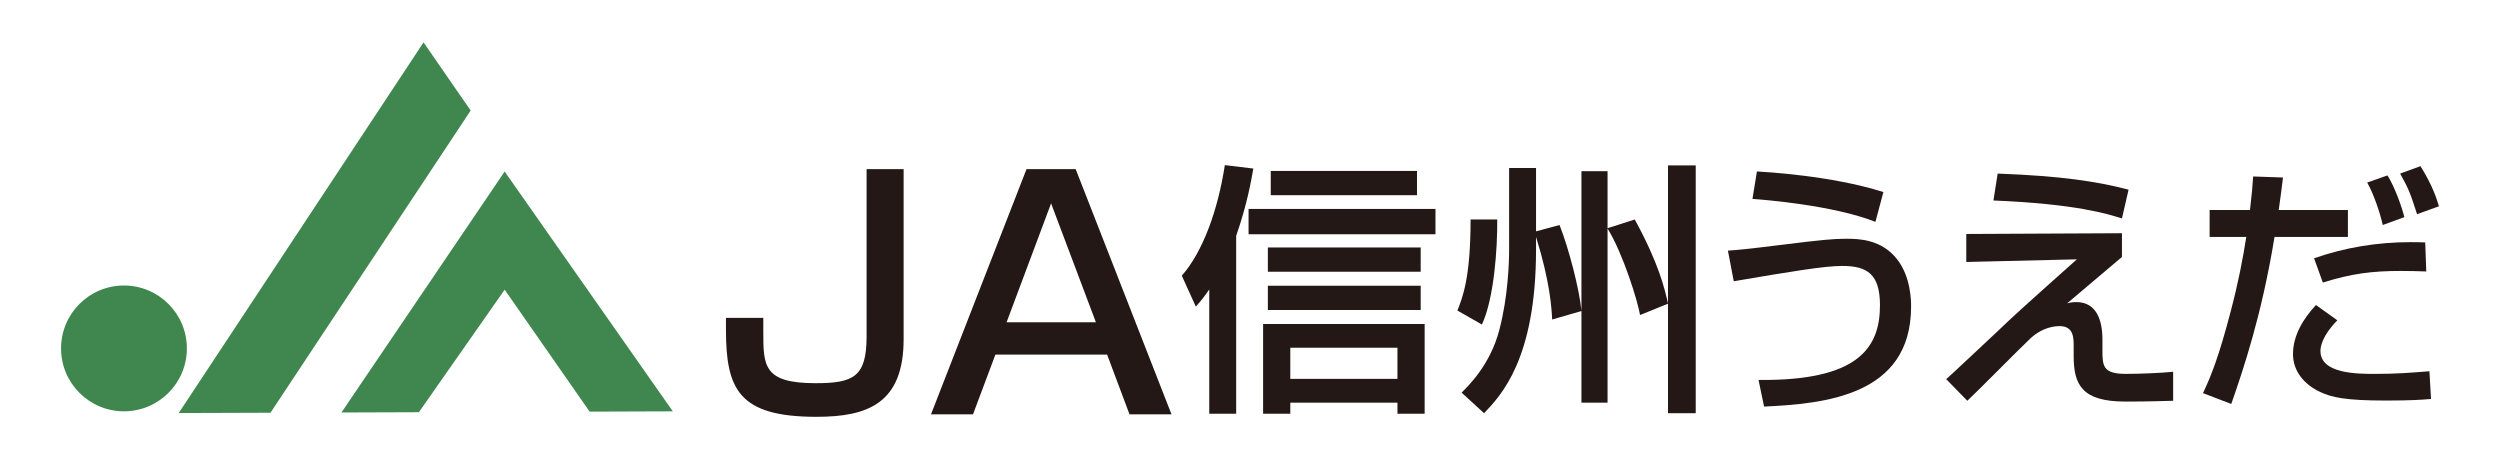
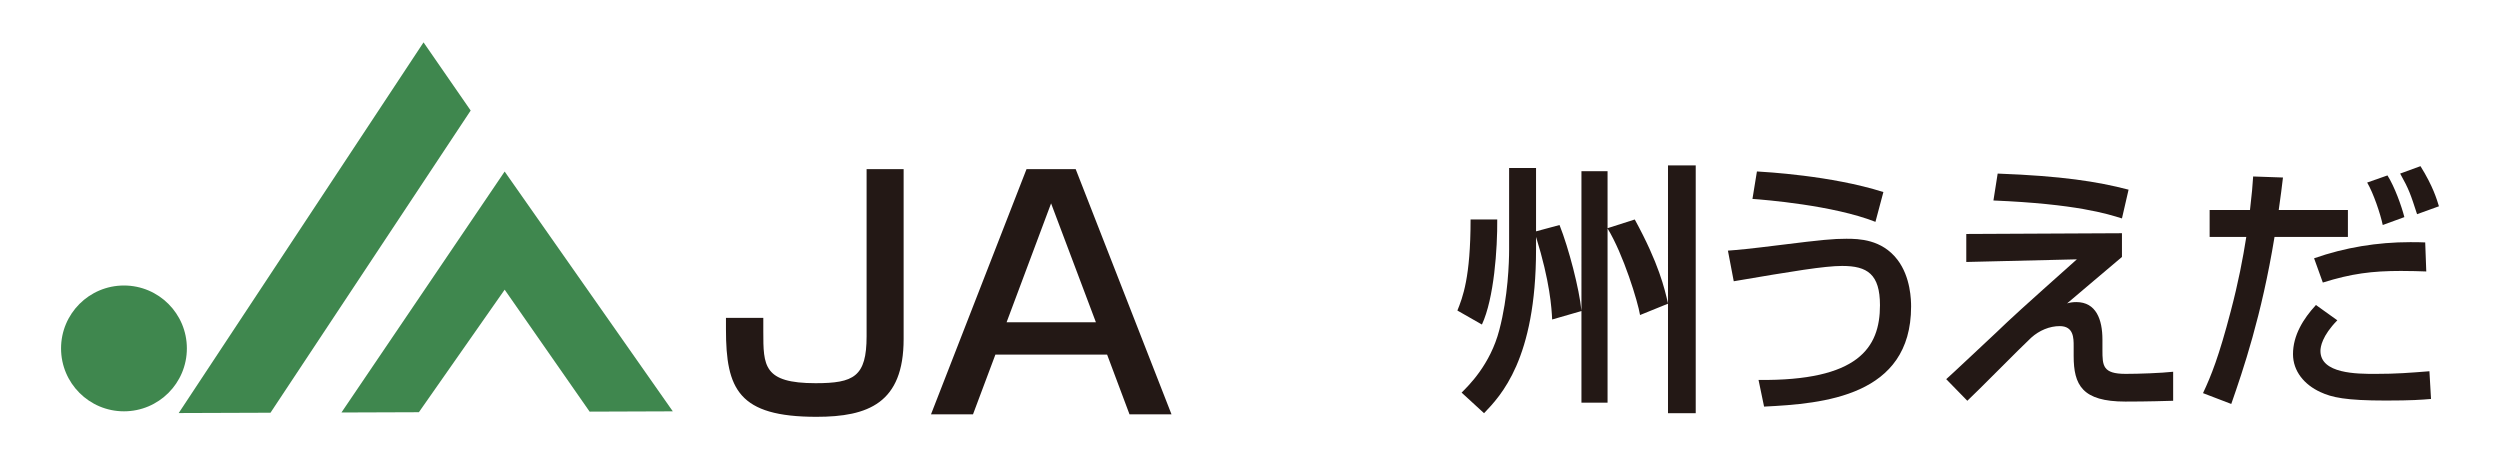
<svg xmlns="http://www.w3.org/2000/svg" xmlns:xlink="http://www.w3.org/1999/xlink" version="1.1" x="0px" y="0px" viewBox="0 0 251.126 46.126" style="enable-background:new 0 0 251.126 46.126;" xml:space="preserve">
  <g id="背景">
    <defs>
      <filter id="Adobe_OpacityMaskFilter" filterUnits="userSpaceOnUse" x="-2143.948" y="-832.423" width="2183.925" height="1133.437">
        <feColorMatrix type="matrix" values="1 0 0 0 0  0 1 0 0 0  0 0 1 0 0  0 0 0 1 0" />
      </filter>
    </defs>
    <mask maskUnits="userSpaceOnUse" x="-2143.948" y="-832.423" width="2183.925" height="1133.437" id="SVGID_1_">
      <g style="filter:url(#Adobe_OpacityMaskFilter);">
        <linearGradient id="SVGID_2_" gradientUnits="userSpaceOnUse" x1="-1051.986" y1="292.577" x2="-1051.986" y2="-79.471">
          <stop offset="0" style="stop-color:#000000" />
          <stop offset="1" style="stop-color:#FFFFFF" />
        </linearGradient>
        <rect x="-2143.948" y="-719.693" style="fill:url(#SVGID_2_);" width="2183.925" height="1012.27" />
      </g>
    </mask>
    <g style="mask:url(#SVGID_1_);">
      <defs>
        <rect id="SVGID_3_" x="-2143.948" y="-719.693" width="2183.925" height="1012.27" />
      </defs>
      <clipPath id="SVGID_4_">
        <use xlink:href="#SVGID_3_" style="overflow:visible;" />
      </clipPath>
    </g>
    <defs>
      <filter id="Adobe_OpacityMaskFilter_1_" filterUnits="userSpaceOnUse" x="92.052" y="-832.423" width="2183.925" height="1133.437">
        <feColorMatrix type="matrix" values="1 0 0 0 0  0 1 0 0 0  0 0 1 0 0  0 0 0 1 0" />
      </filter>
    </defs>
    <mask maskUnits="userSpaceOnUse" x="92.052" y="-832.423" width="2183.925" height="1133.437" id="SVGID_5_">
      <g style="filter:url(#Adobe_OpacityMaskFilter_1_);">
        <linearGradient id="SVGID_6_" gradientUnits="userSpaceOnUse" x1="1184.014" y1="292.577" x2="1184.014" y2="-79.471">
          <stop offset="0" style="stop-color:#000000" />
          <stop offset="1" style="stop-color:#FFFFFF" />
        </linearGradient>
-         <rect x="92.052" y="-719.693" style="fill:url(#SVGID_6_);" width="2183.925" height="1012.27" />
      </g>
    </mask>
    <g style="mask:url(#SVGID_5_);">
      <defs>
        <rect id="SVGID_7_" x="92.052" y="-719.693" width="2183.925" height="1012.27" />
      </defs>
      <clipPath id="SVGID_8_">
        <use xlink:href="#SVGID_7_" style="overflow:visible;" />
      </clipPath>
    </g>
  </g>
  <g id="フッター">
</g>
  <g id="ガイド">
</g>
  <g id="メインビジュアル">
</g>
  <g id="メインビジュアル_x5F_hover" style="display:none;">
</g>
  <g id="ヘッダー">
    <g>
      <g>
        <g>
-           <path style="fill:#231815;" d="M121.471,29.073c-0.583,0.849-0.901,1.22-1.352,1.723l-1.405-3.103      c2.12-2.412,3.632-6.6,4.321-11.107l2.864,0.346c-0.213,1.218-0.636,3.63-1.724,6.76v17.867h-2.704V29.073z M144.194,20.987      v2.545h-18.775v-2.545H144.194z M143.107,32.547v9.013h-2.732v-1.112h-10.763v1.112h-2.732v-9.013H143.107z M142.709,24.857      v2.44h-15.352v-2.44H142.709z M142.709,28.702v2.44h-15.352v-2.44H142.709z M142.338,17.17v2.44h-14.69v-2.44H142.338z       M129.611,34.932v3.128h10.763v-3.128H129.611z" />
          <path style="fill:#231815;" d="M150.398,22.047c0.027,2.916-0.318,7.928-1.538,10.553l-2.465-1.407      c0.531-1.323,1.325-3.312,1.325-9.145H150.398z M154.296,23.239l2.359-0.636c0.927,2.334,1.989,6.417,2.202,8.617V17.197h2.623      v5.724l2.732-0.874c2.436,4.454,2.996,6.946,3.339,8.431V16.614h2.785v24.893h-2.785V30.505l-2.808,1.14      c-0.213-1.327-1.673-6.099-3.263-8.697v17.498h-2.623v-9.202l-2.943,0.849c-0.053-1.14-0.213-3.788-1.618-8.296v1.27      c0,11.031-3.552,14.688-5.223,16.439l-2.254-2.069c0.691-0.689,2.89-2.808,3.792-6.31c0.874-3.312,0.98-6.786,0.98-8.06v-8.189      h2.705V23.239z" />
          <path style="fill:#231815;" d="M176.646,38.166c9.994,0.105,12.198-3.207,12.198-7.5c0-3.13-1.274-3.952-3.794-3.952      c-1.774,0-4.982,0.531-10.894,1.538l-0.586-3.076c1.034-0.078,2.014-0.16,5.381-0.582c4.058-0.505,5.199-0.611,6.522-0.611      c1.247,0,3.552,0.053,5.117,2.094c1.351,1.751,1.38,4.11,1.38,4.719c0,9.015-8.802,9.756-14.768,10.047L176.646,38.166z       M188.389,22.285c-4.239-1.671-11.212-2.225-12.354-2.305l0.449-2.758c0.798,0.053,7.428,0.398,12.703,2.069L188.389,22.285z" />
          <path style="fill:#231815;" d="M213.151,23.427v2.385c-0.9,0.744-4.719,4.005-5.513,4.666c0.263-0.078,0.531-0.133,0.929-0.133      c1.987,0,2.623,1.749,2.623,3.765v1.034c0,1.591,0.025,2.412,2.334,2.412c1.325,0,3.552-0.08,4.77-0.213v2.916      c-2.678,0.08-4.188,0.08-4.795,0.08c-4.35,0-5.199-1.669-5.199-4.584v-0.984c0-0.82,0-2.012-1.403-2.012      c-1.007,0-2.041,0.423-2.865,1.165c-1.03,0.954-5.463,5.461-6.413,6.335l-2.121-2.172c0.187-0.135,4.375-4.083,5.063-4.719      c1.431-1.38,2.442-2.307,8.06-7.317l-11.107,0.265v-2.812L213.151,23.427z M213.151,21.942      c-1.431-0.451-4.585-1.458-12.91-1.803l0.425-2.703c6.44,0.24,9.992,0.794,13.15,1.616L213.151,21.942z" />
          <path style="fill:#231815;" d="M229.325,17.831c-0.107,0.876-0.213,1.803-0.425,3.261h6.948v2.705h-7.371      c-1.298,7.926-3.154,13.363-4.346,16.78l-2.838-1.087c0.822-1.749,1.591-3.657,2.783-8.216c0.769-2.916,1.222-5.303,1.565-7.477      h-3.683v-2.705h4.054c0.185-1.536,0.267-2.545,0.318-3.365L229.325,17.831z M234.785,32.176      c-1.536,1.563-1.696,2.678-1.696,3.074c0,2.307,3.687,2.307,5.515,2.307c2.149,0,3.417-0.107,5.433-0.265l0.16,2.783      c-0.929,0.08-1.963,0.16-4.536,0.16c-4.054,0-5.431-0.318-6.573-0.849c-1.618-0.742-2.756-2.094-2.756-3.817      c0-1.882,1.032-3.552,2.305-4.932L234.785,32.176z M243.72,27.269c-0.769-0.025-1.485-0.053-2.543-0.053      c-2.89,0-4.986,0.266-7.848,1.167l-0.878-2.438c3.103-1.089,6.366-1.62,9.651-1.62c0.586,0,0.98,0,1.511,0.027L243.72,27.269z       M239.348,22.603c-0.242-1.14-0.929-3.181-1.565-4.266l2.039-0.716c0.718,1.14,1.405,3.048,1.698,4.188L239.348,22.603z       M242.795,21.516c-0.664-2.039-0.798-2.465-1.698-4.081l2.041-0.744c1.273,2.041,1.641,3.339,1.854,4.03L242.795,21.516z" />
        </g>
        <g>
          <path style="fill:#231815;" d="M90.77,16.99v17.065c0,6.441-3.564,7.814-8.751,7.814c-7.845,0-9.096-2.781-9.096-8.783v-1.155      h3.751v1.374c0,3.437,0,5.187,5.251,5.187c3.844,0,5.125-0.654,5.125-4.719V16.99H90.77z" />
          <path style="fill:#231815;" d="M117.678,41.62h-4.219l-2.25-6.001H99.988l-2.25,6.001h-4.219l9.595-24.63h4.939L117.678,41.62z       M101.113,32.369h8.97l-4.501-11.94L101.113,32.369z" />
        </g>
      </g>
      <g>
        <circle style="fill:#3F874E;" cx="12.452" cy="34.998" r="6.319" />
        <polygon style="fill:#3F874E;" points="42.545,4.256 17.951,41.491 27.172,41.458 47.28,11.102    " />
        <polygon style="fill:#3F874E;" points="59.228,41.349 67.583,41.319 50.693,17.232 34.299,41.435 42.077,41.407 50.693,29.098         " />
      </g>
    </g>
  </g>
  <g id="グローバルナビ">
</g>
  <g id="お知らせ">
</g>
  <g id="補足" style="display:none;">
</g>
</svg>